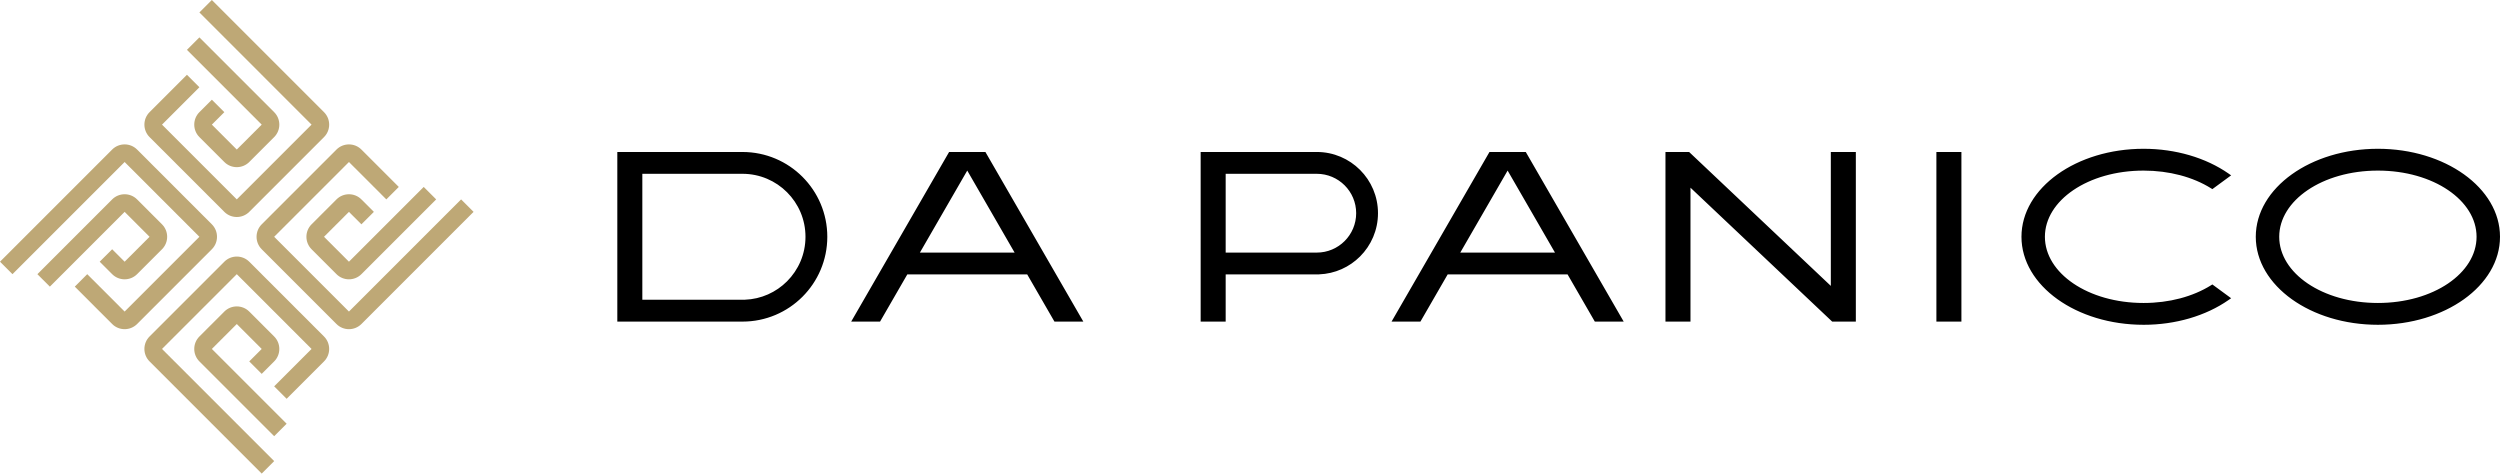
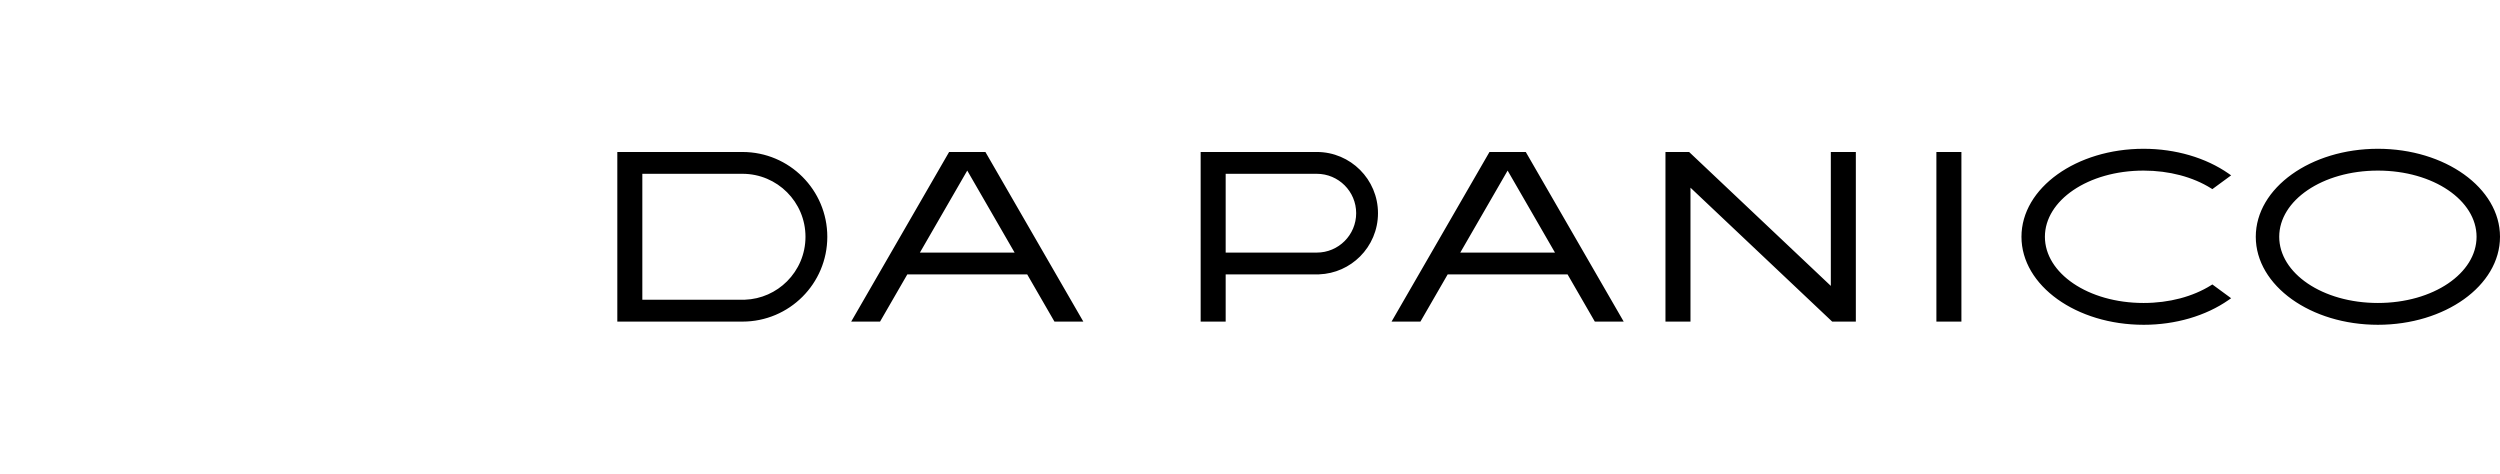
<svg xmlns="http://www.w3.org/2000/svg" width="613.723" height="116.257" viewBox="0 0 6470.77 1225.75" shape-rendering="geometricPrecision" text-rendering="geometricPrecision" image-rendering="optimizeQuality" fill-rule="evenodd" clip-rule="evenodd">
  <path d="M1603.69 399.27h52.96v.02h265.15c117.97 0 213.61 95.64 213.61 213.61 0 117.96-95.64 213.61-213.61 213.61v-.02h-265.15v.02h-52.96V399.27zm3944.54 435.5c-171.31 0-310.18-99.35-310.18-221.89 0-122.54 138.87-221.89 310.18-221.89 84.22 0 160.6 24.05 216.49 63.01l-38.74 28.42c-46.28-29.02-108.46-46.75-177.75-46.75-146.63 0-261.3 79.35-261.3 177.21 0 97.86 114.67 177.21 261.3 177.21 69.29 0 131.47-17.73 177.75-46.75l38.74 28.42c-55.89 38.97-132.27 63.01-216.49 63.01zm606.46 0c-171.31 0-310.18-99.35-310.18-221.89 0-122.54 138.87-221.89 310.18-221.89s310.18 99.35 310.18 221.89c0 122.54-138.87 221.89-310.18 221.89zm0-399.1c-146.62 0-261.3 79.35-261.3 177.21 0 97.86 114.68 177.21 261.3 177.21 146.63 0 261.3-79.35 261.3-177.21 0-97.86-114.67-177.21-261.3-177.21zm-1136.84-36.4h52.96v427.24h-52.96V399.27zm-648.26 0l375.02 354.4v-354.4h52.97v427.24h-53.01l-374.99-354.37v354.37h-52.96V399.27h52.96zm-625.98 305.12h317.14l70.51 122.12h61.19L3945.8 399.27h-87.19l-246.65 427.24h61.16l70.51-122.12zm291.34-44.68h-265.54l132.77-229.96 132.77 229.96zm-626.75 0h-241.71V443.95h241.71c59.56 0 107.87 48.31 107.87 107.87s-48.31 107.87-107.87 107.87v.02zm-241.71 44.68h241.71v-.02c84.24 0 152.55-68.3 152.55-152.55 0-84.24-68.31-152.55-152.55-152.55h-294.68v427.24h52.96V704.39zm-821.52 0h317.14l70.51 122.12h61.19l-246.65-427.24h-87.19l-246.65 427.24h61.16l70.51-122.12zm291.34-44.68h-265.54l132.77-229.96 132.77 229.96zM1921.8 781.82c93.28 0 168.93-75.64 168.93-168.92 0-93.29-75.65-168.92-168.93-168.92h-265.15v337.68h265.15v.17z" />
  <path d="M1603.69 393.37l318.12.02c60.61 0 115.49 24.57 155.21 64.29 39.72 39.73 64.3 94.6 64.3 155.21 0 60.61-24.58 115.48-64.3 155.21-39.72 39.72-94.6 64.29-155.21 64.29H1597.8V393.36h5.9zm47.07 11.8l-41.17-.01V820.6l315.26-.02c56.15-.8 106.92-23.89 143.84-60.81 37.58-37.59 60.84-89.52 60.84-146.87 0-57.35-23.26-109.29-60.84-146.87s-89.52-60.84-146.87-60.84l-271.05-.01zm3897.48 435.48c-86.9 0-165.66-25.27-222.73-66.09-57.67-41.26-93.34-98.42-93.34-161.69 0-63.28 35.67-120.44 93.34-161.69 57.08-40.83 135.84-66.09 222.73-66.09 41.81 0 81.79 5.88 118.38 16.53 38.1 11.08 72.5 27.36 101.47 47.55l6.75 4.71-48.6 35.65-3.39-2.13c-23.08-14.47-50.26-26.09-80.38-34.02-29-7.62-60.76-11.81-94.24-11.81-71.83 0-135.77 19.28-181.78 50.48-45.72 31.01-73.63 73.76-73.63 120.83 0 47.07 27.92 89.82 73.63 120.83 46.01 31.2 109.94 50.48 181.78 50.48 33.48 0 65.25-4.19 94.24-11.81 30.12-7.93 57.3-19.55 80.38-34.02l3.39-2.13 48.6 35.65-6.75 4.71c-28.97 20.19-63.37 36.47-101.47 47.55-36.59 10.65-76.57 16.53-118.38 16.53zm-215.91-75.68c55.17 39.47 131.51 63.89 215.91 63.89 40.77 0 79.65-5.69 115.12-16.02 33.84-9.84 64.66-23.93 91.16-41.3l-28.81-21.13c-23.34 14.13-50.43 25.49-80.22 33.33-30.01 7.89-62.79 12.23-97.24 12.23-74.2 0-140.47-20.08-188.37-52.56-48.94-33.19-78.83-79.36-78.83-130.54 0-51.18 29.89-97.35 78.83-130.54 47.9-32.48 114.17-52.56 188.37-52.56 34.45 0 67.23 4.34 97.24 12.23 29.8 7.84 56.88 19.21 80.22 33.33l28.81-21.13c-26.5-17.37-57.32-31.46-91.16-41.3-35.47-10.32-74.35-16.02-115.12-16.02-84.41 0-160.75 24.42-215.91 63.89-54.6 39.06-88.37 92.85-88.37 152.1 0 59.26 33.77 113.05 88.37 152.11zm822.38 75.68c-86.9 0-165.66-25.27-222.73-66.09-57.67-41.26-93.34-98.42-93.34-161.69 0-63.28 35.67-120.44 93.34-161.69 57.07-40.83 135.83-66.09 222.73-66.09 86.9 0 165.66 25.27 222.73 66.09 57.67 41.26 93.34 98.42 93.34 161.69 0 63.28-35.67 120.44-93.34 161.69-57.07 40.83-135.83 66.09-222.73 66.09zm-215.91-75.68c55.17 39.47 131.51 63.89 215.91 63.89 84.41 0 160.75-24.42 215.92-63.89 54.6-39.06 88.37-92.85 88.37-152.11 0-59.26-33.77-113.05-88.37-152.1-55.17-39.47-131.51-63.89-215.92-63.89s-160.75 24.42-215.91 63.89c-54.6 39.06-88.37 92.85-88.37 152.1 0 59.26 33.77 113.05 88.37 152.11zm215.91-323.42c-71.83 0-135.76 19.28-181.77 50.48-45.71 31.01-73.63 73.76-73.63 120.83 0 47.07 27.92 89.82 73.63 120.83 46.01 31.2 109.94 50.48 181.77 50.48 71.84 0 135.78-19.29 181.77-50.48 45.72-31 73.63-73.76 73.63-120.83 0-47.07-27.92-89.83-73.63-120.83-45.99-31.19-109.94-50.48-181.77-50.48zm-188.36 40.77c47.9-32.48 114.16-52.56 188.36-52.56 74.2 0 140.48 20.08 188.36 52.56 48.94 33.19 78.83 79.37 78.83 130.55 0 51.18-29.89 97.36-78.83 130.55-47.89 32.48-114.16 52.56-188.36 52.56-74.2 0-140.46-20.08-188.36-52.56-48.94-33.19-78.83-79.36-78.83-130.54 0-51.18 29.89-97.35 78.83-130.54zm-948.48-88.96h58.86v439.03h-64.75V393.36h5.89zm47.07 11.79h-41.18v415.44h41.18V405.15zm-691.3-10.18l365.1 345.02V393.36h64.75v439.03h-61.24l-366.76-346.6v346.6h-64.75V393.36h61.19l1.71 1.61zm366.96 362.97l-373.33-352.79h-44.74v415.44h41.17V458.44l383.21 362.15h44.78V405.15h-41.17l-.01 362.17-9.92-9.38zm-996.97-59.46h320.52l70.51 122.11h47.62l-239.84-415.44h-80.45l-239.85 415.44h47.6l70.5-122.11h3.39zm313.75 11.79h-310.37l-70.51 122.12h-74.73c84.51-146.32 169.19-292.57 253.46-439.03h93.94l253.46 439.03h-74.75l-70.51-122.12zm-22.41-44.68h-275.74l142.97-247.62 142.96 247.62h-10.19zm-255.35-11.79h245.15l-122.58-212.3-122.58 212.3zm-371.4 11.79h-247.6V438.04h247.6c31.41 0 59.85 12.75 80.44 33.33 20.59 20.6 33.33 49.05 33.33 80.44 0 31.37-12.73 59.82-33.33 80.41-19.32 19.32-45.51 31.71-74.54 33.2v.18h-5.89zm-235.81-11.79l235.81-.02c28.17 0 53.66-11.4 72.1-29.85 18.47-18.46 29.87-43.96 29.87-72.12 0-28.16-11.4-53.66-29.85-72.1-18.47-18.45-43.97-29.87-72.12-29.87h-235.81v203.97zm-5.9 44.68l241.71-.02c40.49 0 77.16-16.43 103.7-42.95 26.53-26.54 42.95-63.21 42.95-103.7s-16.43-77.16-42.96-103.7c-26.53-26.54-63.2-42.96-103.69-42.96h-288.77v415.44h41.17V698.48h5.89zm241.71 11.79h-235.81v122.12h-64.75V393.36h300.56c43.74 0 83.36 17.74 112.03 46.41 28.67 28.67 46.42 68.29 46.42 112.03 0 43.74-17.74 83.36-46.41 112.04-27.38 27.37-64.74 44.78-106.14 46.3v.13h-5.89zM2345 698.48h320.52l70.51 122.11h47.62L2543.8 405.15h-80.45l-239.84 415.44h47.6l70.51-122.11h3.39zm313.75 11.79h-310.37l-70.51 122.12h-74.73c84.51-146.32 169.19-292.57 253.46-439.03h93.94L2804 832.39h-74.75l-70.5-122.12zm-22.42-44.68h-275.74l142.97-247.62 142.96 247.62h-10.19zm-255.35-11.79h245.15l-122.58-212.3-122.58 212.3zm-453.27 121.97c42.67-1.49 81.17-19.41 109.38-47.62 29.49-29.49 47.75-70.26 47.75-115.27 0-45.01-18.26-85.78-47.75-115.28-29.5-29.49-70.27-47.75-115.28-47.75h-259.26v325.89l265.16.03zm117.72-39.28c-31.64 31.63-75.34 51.21-123.62 51.21h-5.89v-.16h-265.16V438.07h271.05c48.27 0 91.98 19.58 123.62 51.21 31.63 31.63 51.21 75.34 51.21 123.61 0 48.26-19.58 91.98-51.21 123.61z" fill-rule="nonzero" />
-   <path d="M387.09 290.3l96.76-96.76 32.25 32.26-96.77 96.77 193.54 193.54 193.54-193.54L516.1 32.26 548.36 0l290.3 290.3c17.77 17.77 17.77 46.76 0 64.53L645.14 548.35c-17.77 17.77-46.76 17.77-64.53 0L387.09 354.83c-17.77-17.77-17.77-46.76 0-64.53zm129.02 0l32.25-32.25 32.26 32.26-32.26 32.25 64.51 64.52 64.52-64.52c-32.26-32.25-161.29-161.28-193.54-193.54l32.25-32.26 193.54 193.53c17.77 17.77 17.77 46.76 0 64.53l-64.5 64.5c-17.77 17.77-46.76 17.77-64.53 0l-64.5-64.5c-17.77-17.77-17.77-46.76 0-64.53zm419.33 96.78l96.76 96.77-32.25 32.25-96.77-96.77-193.54 193.54 193.54 193.54c75.26-75.27 215.04-215.04 290.31-290.31l32.25 32.26-290.3 290.3c-17.77 17.77-46.76 17.77-64.52 0L677.39 645.13c-17.77-17.77-17.77-46.76 0-64.52l193.53-193.53c17.77-17.77 46.76-17.77 64.52 0zm0 129.03l32.25 32.25-32.25 32.25-32.26-32.25-64.51 64.51 64.51 64.51c32.26-32.25 161.28-161.28 193.54-193.54l32.25 32.25-193.53 193.53c-17.77 17.77-46.76 17.77-64.52 0l-64.5-64.5c-17.77-17.77-17.77-46.76 0-64.52l64.5-64.5c17.77-17.77 46.76-17.77 64.52 0zm-96.78 419.33l-96.76 96.76-32.26-32.25 96.77-96.77-193.54-193.54-193.54 193.54 290.31 290.31-32.25 32.26-290.3-290.3c-17.77-17.77-17.77-46.76 0-64.53L580.61 677.4c17.77-17.77 46.76-17.77 64.53 0l193.52 193.52c17.77 17.77 17.77 46.76 0 64.53zm-129.02 0l-32.25 32.25-32.26-32.26 32.26-32.25-64.52-64.52-64.51 64.52c32.26 32.25 161.28 161.28 193.54 193.54l-32.26 32.26-193.53-193.53c-17.77-17.77-17.77-46.76 0-64.53l64.5-64.5c17.77-17.77 46.76-17.77 64.53 0l64.5 64.5c17.77 17.77 17.77 46.76 0 64.53zM290.3 838.66l-96.76-96.76 32.26-32.26 96.77 96.77 193.54-193.54-193.54-193.54L32.26 709.64 0 677.38l290.3-290.3c17.77-17.77 46.76-17.77 64.53 0l193.52 193.53c17.77 17.77 17.77 46.76 0 64.52L354.83 838.66c-17.77 17.77-46.76 17.77-64.53 0zm0-129.03l-32.25-32.25 32.26-32.25 32.26 32.25 64.51-64.51-64.51-64.51c-32.26 32.25-161.28 161.28-193.54 193.54l-32.26-32.26L290.3 516.11c17.77-17.77 46.76-17.77 64.53 0l64.5 64.5c17.77 17.77 17.77 46.76 0 64.52l-64.5 64.5c-17.77 17.77-46.76 17.77-64.53 0z" fill="#bea876" />
</svg>